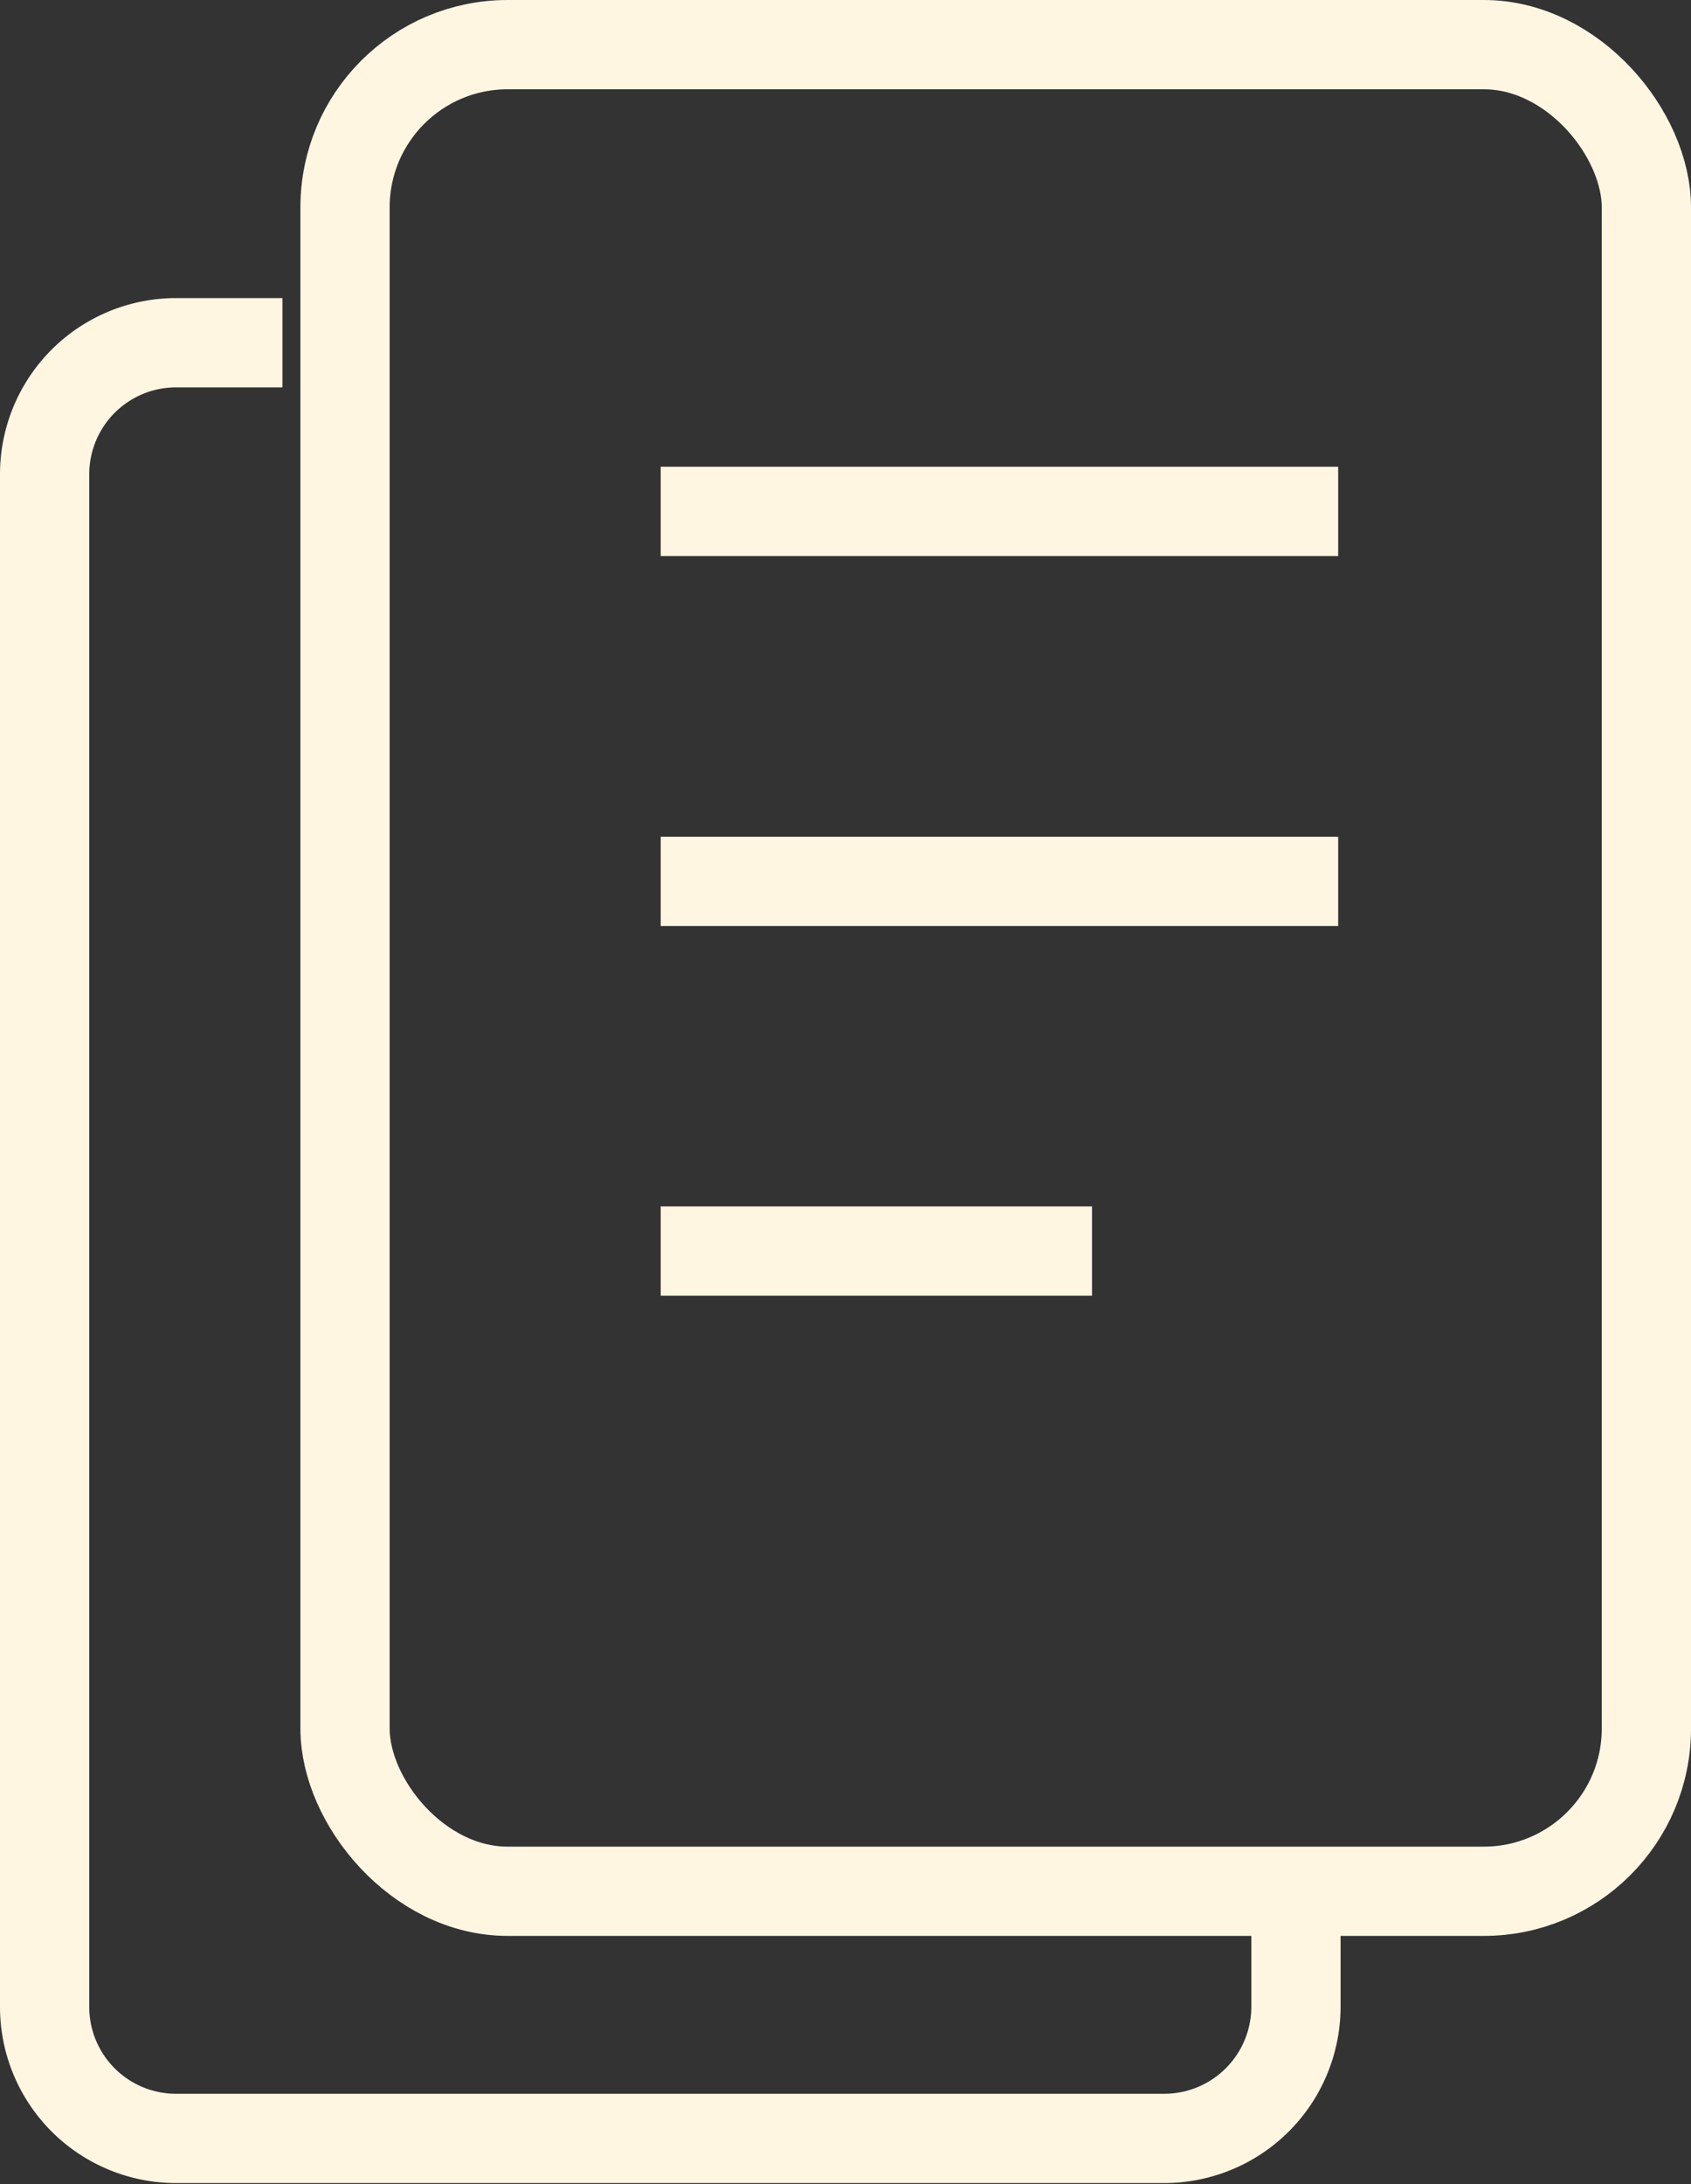
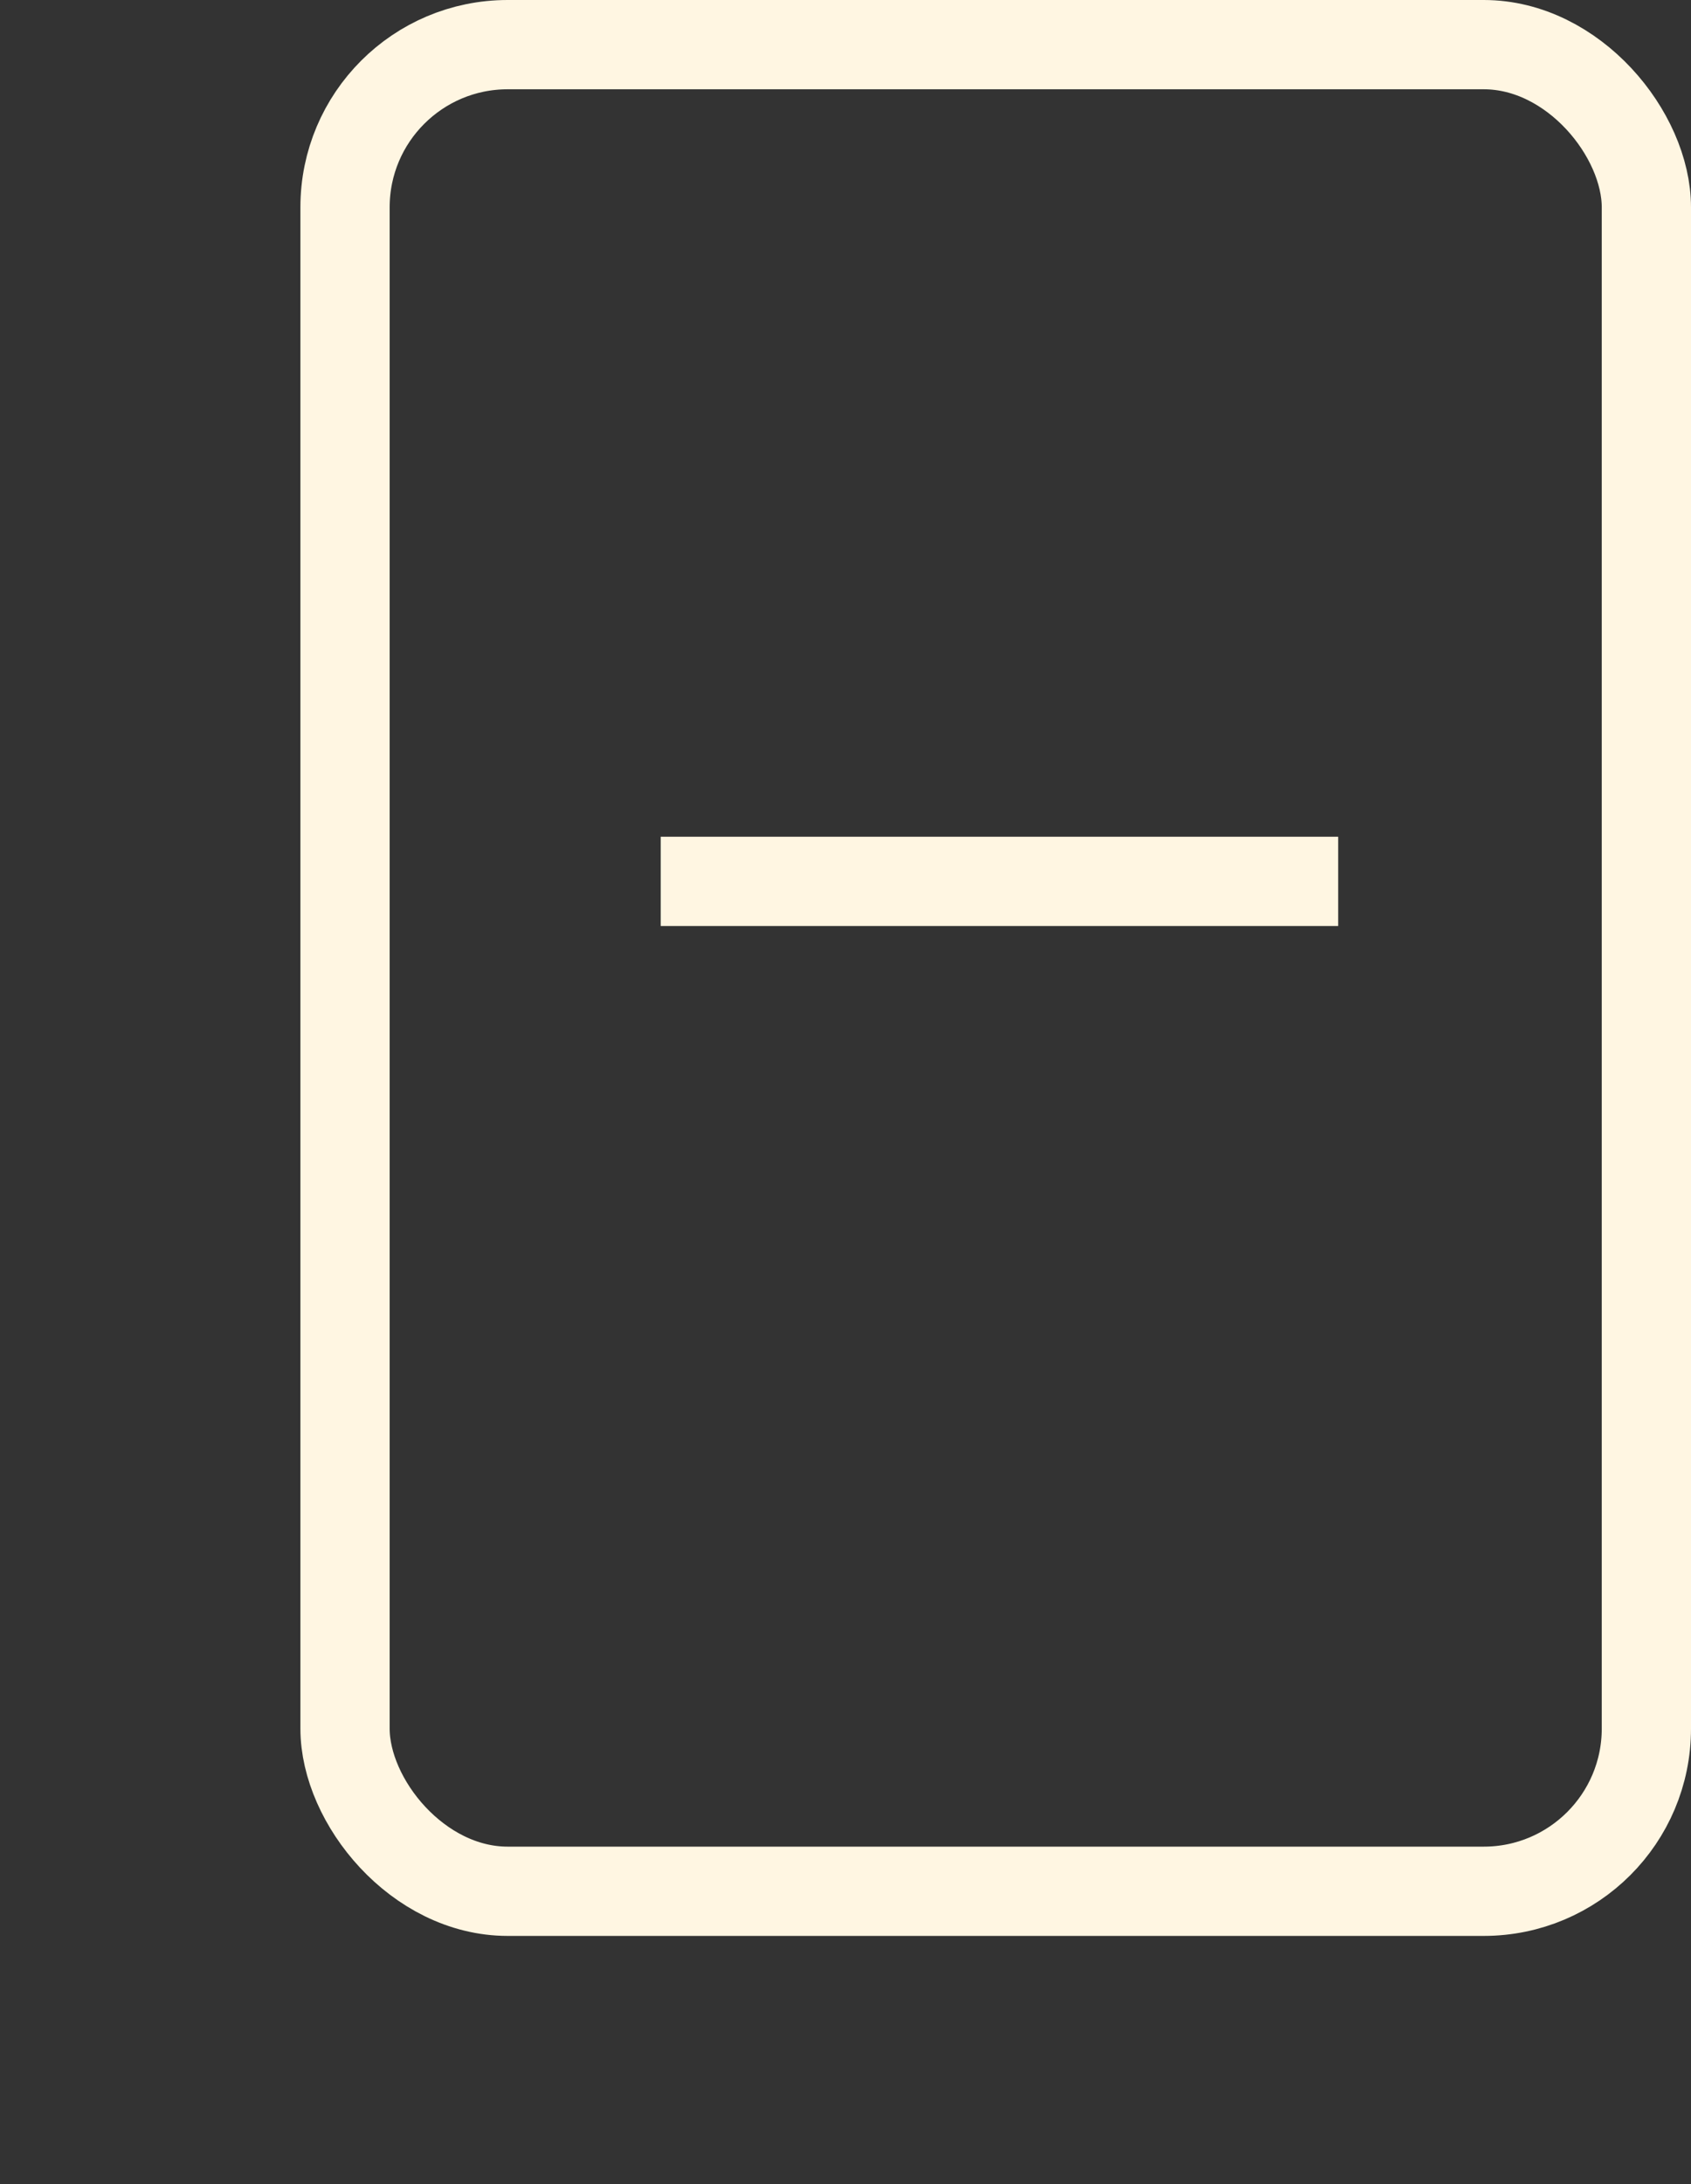
<svg xmlns="http://www.w3.org/2000/svg" viewBox="0 0 56.46 72.91">
  <rect x="0" y="0" width="56.46" height="72.91" fill="#333333" stroke="none" />
  <defs>
    <style>.cls-1{fill:none;stroke:#FFF6E2;stroke-miterlimit:10;stroke-width:2.98px;}</style>
  </defs>
  <g id="Layer_2" data-name="Layer 2">
    <g id="What_We_Offer" data-name="What We Offer">
      <rect class="cls-1" x="11.52" y="1.49" width="43.45" height="61.64" rx="5.43" />
-       <path class="cls-1" d="M43.27,64.16V67a4.4,4.4,0,0,1-4.41,4.38H5.9A4.39,4.39,0,0,1,1.49,67V15.82A4.39,4.39,0,0,1,5.9,11.44H9.43" />
-       <line class="cls-1" x1="22.06" y1="17.07" x2="44.68" y2="17.07" />
      <line class="cls-1" x1="22.06" y1="29.42" x2="44.68" y2="29.42" />
-       <line class="cls-1" x1="22.06" y1="41.76" x2="36.46" y2="41.76" />
    </g>
  </g>
</svg>